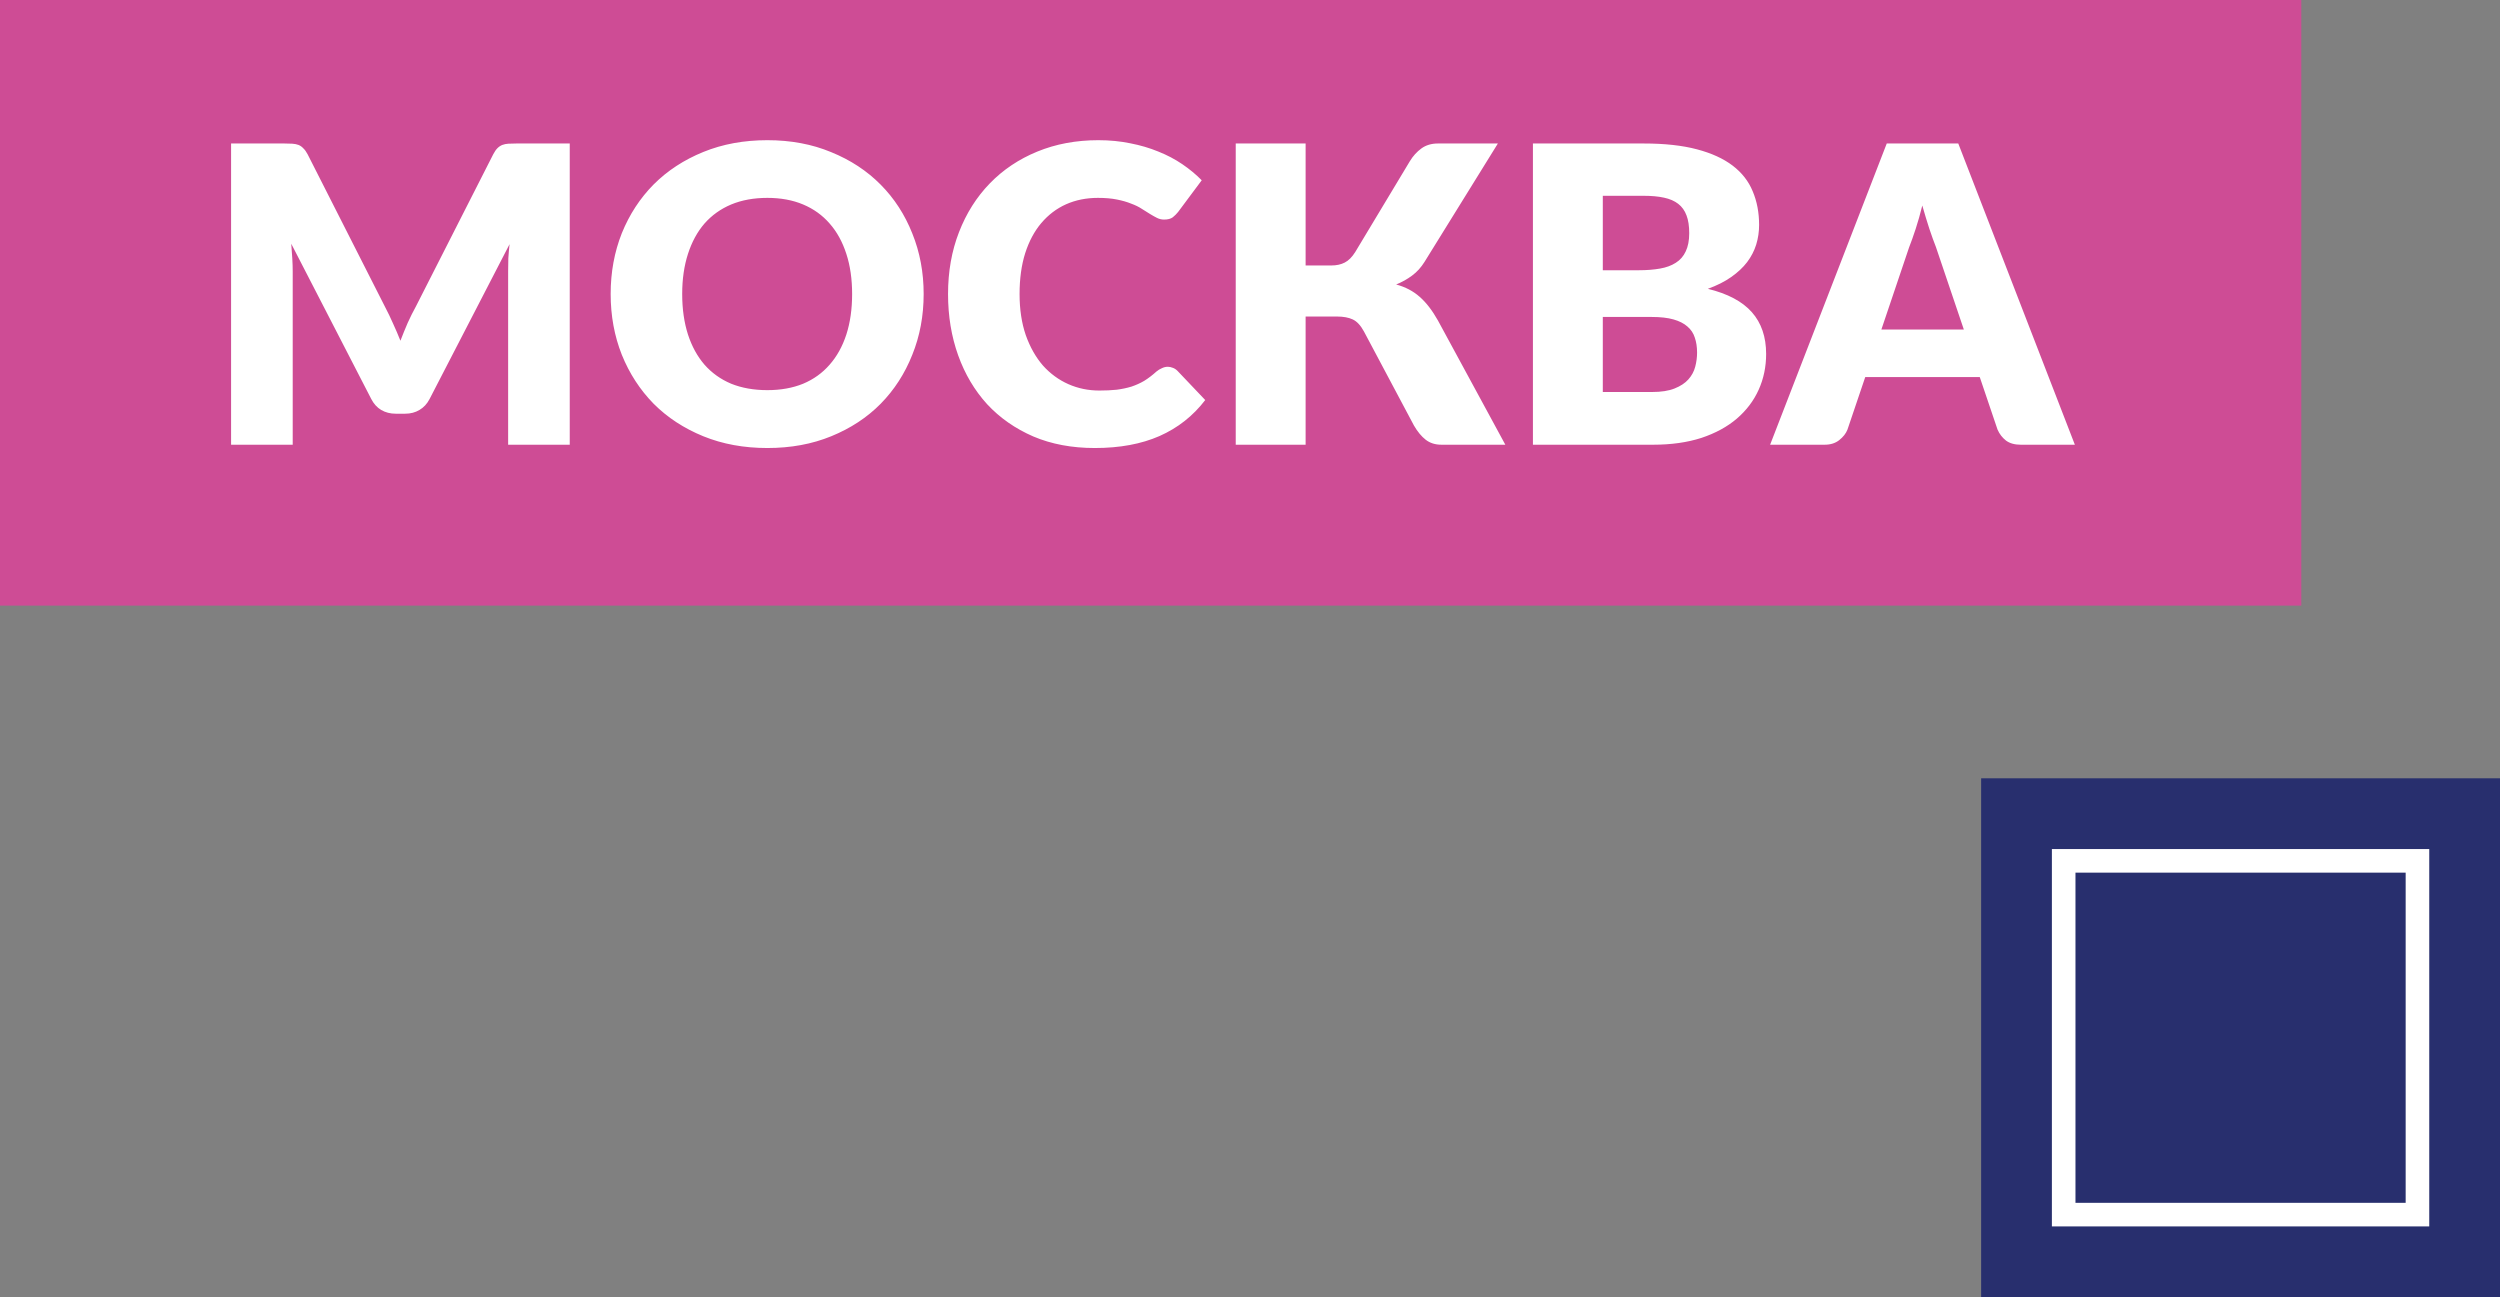
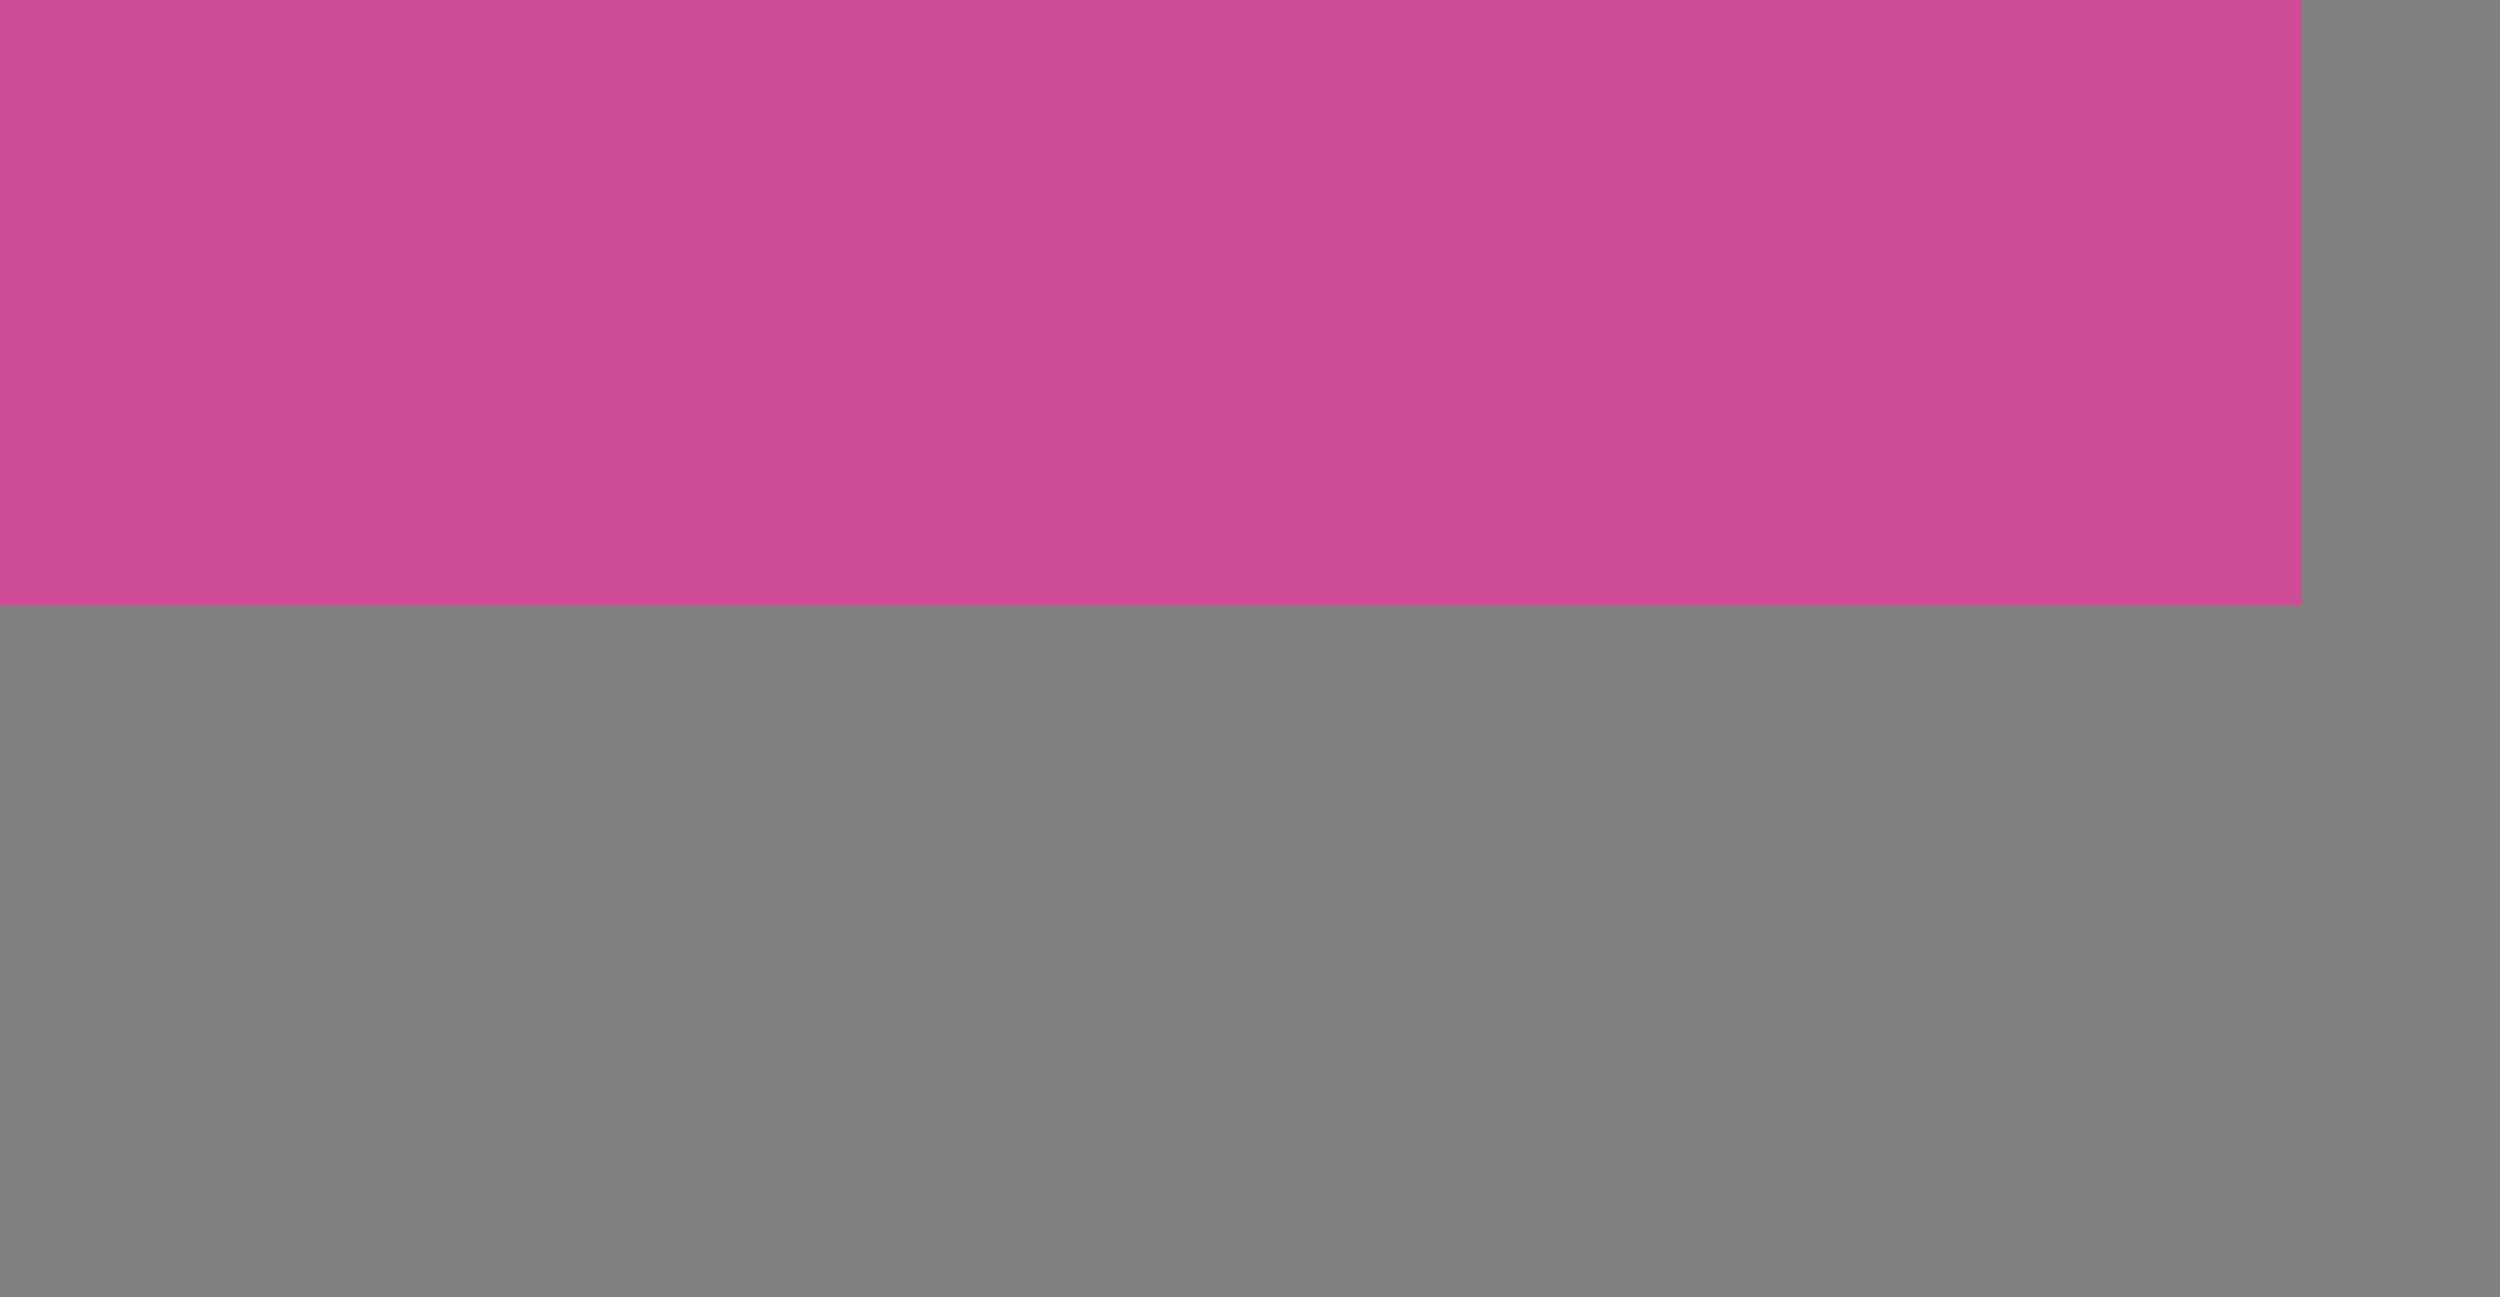
<svg xmlns="http://www.w3.org/2000/svg" width="106" height="55" viewBox="0 0 106 55" fill="none">
  <rect x="0" y="0" width="106" height="55" fill="#808080" stroke="none" />
  <rect width="97.575" height="25.678" fill="#CE4C95" />
-   <path d="M24.157 6.084V18.856H21.545V11.51C21.545 11.341 21.548 11.157 21.553 10.958C21.565 10.759 21.583 10.558 21.606 10.353L18.214 16.919C18.108 17.123 17.965 17.278 17.784 17.383C17.609 17.488 17.407 17.541 17.179 17.541H16.776C16.548 17.541 16.344 17.488 16.163 17.383C15.987 17.278 15.847 17.123 15.742 16.919L12.349 10.335C12.367 10.546 12.382 10.753 12.393 10.958C12.405 11.157 12.411 11.341 12.411 11.51V18.856H9.798V6.084H12.06C12.189 6.084 12.3 6.087 12.393 6.093C12.492 6.099 12.58 6.116 12.656 6.145C12.732 6.175 12.799 6.221 12.858 6.286C12.922 6.344 12.983 6.429 13.042 6.54L16.329 13.018C16.446 13.24 16.557 13.471 16.662 13.71C16.773 13.95 16.878 14.195 16.978 14.447C17.077 14.19 17.179 13.938 17.285 13.693C17.396 13.447 17.512 13.214 17.635 12.992L20.914 6.54C20.972 6.429 21.03 6.344 21.089 6.286C21.153 6.221 21.223 6.175 21.299 6.145C21.375 6.116 21.46 6.099 21.553 6.093C21.653 6.087 21.767 6.084 21.895 6.084H24.157ZM39.163 12.466C39.163 13.389 39.003 14.248 38.681 15.043C38.366 15.838 37.919 16.53 37.34 17.12C36.762 17.705 36.063 18.163 35.245 18.497C34.433 18.83 33.53 18.996 32.536 18.996C31.543 18.996 30.637 18.83 29.819 18.497C29.001 18.163 28.3 17.705 27.715 17.12C27.137 16.53 26.687 15.838 26.365 15.043C26.05 14.248 25.892 13.389 25.892 12.466C25.892 11.542 26.05 10.683 26.365 9.888C26.687 9.094 27.137 8.404 27.715 7.82C28.3 7.235 29.001 6.777 29.819 6.444C30.637 6.11 31.543 5.944 32.536 5.944C33.53 5.944 34.433 6.113 35.245 6.452C36.063 6.785 36.762 7.244 37.34 7.829C37.919 8.413 38.366 9.102 38.681 9.897C39.003 10.692 39.163 11.548 39.163 12.466ZM36.13 12.466C36.13 11.835 36.049 11.268 35.885 10.765C35.721 10.257 35.485 9.827 35.175 9.476C34.871 9.126 34.497 8.857 34.053 8.67C33.609 8.483 33.103 8.39 32.536 8.39C31.964 8.39 31.452 8.483 31.002 8.67C30.558 8.857 30.181 9.126 29.872 9.476C29.568 9.827 29.334 10.257 29.17 10.765C29.007 11.268 28.925 11.835 28.925 12.466C28.925 13.103 29.007 13.675 29.17 14.184C29.334 14.686 29.568 15.113 29.872 15.464C30.181 15.814 30.558 16.083 31.002 16.27C31.452 16.451 31.964 16.542 32.536 16.542C33.103 16.542 33.609 16.451 34.053 16.27C34.497 16.083 34.871 15.814 35.175 15.464C35.485 15.113 35.721 14.686 35.885 14.184C36.049 13.675 36.13 13.103 36.13 12.466ZM49.515 15.551C49.585 15.551 49.655 15.566 49.725 15.595C49.796 15.618 49.863 15.662 49.927 15.726L51.102 16.962C50.587 17.635 49.942 18.143 49.164 18.488C48.393 18.827 47.478 18.996 46.421 18.996C45.451 18.996 44.58 18.833 43.809 18.505C43.043 18.172 42.391 17.716 41.854 17.138C41.322 16.553 40.913 15.864 40.627 15.069C40.34 14.268 40.197 13.401 40.197 12.466C40.197 11.513 40.352 10.639 40.661 9.845C40.971 9.044 41.407 8.354 41.968 7.776C42.529 7.197 43.201 6.747 43.984 6.426C44.767 6.105 45.629 5.944 46.57 5.944C47.049 5.944 47.499 5.988 47.92 6.075C48.346 6.157 48.744 6.274 49.112 6.426C49.48 6.572 49.819 6.75 50.129 6.961C50.438 7.171 50.713 7.399 50.953 7.644L49.953 8.986C49.889 9.067 49.813 9.143 49.725 9.214C49.638 9.278 49.515 9.31 49.357 9.31C49.252 9.31 49.153 9.287 49.059 9.24C48.966 9.193 48.866 9.138 48.761 9.073C48.656 9.003 48.539 8.93 48.411 8.854C48.288 8.772 48.139 8.699 47.964 8.635C47.794 8.565 47.592 8.506 47.359 8.46C47.131 8.413 46.862 8.39 46.552 8.39C46.061 8.39 45.611 8.48 45.202 8.661C44.799 8.842 44.448 9.108 44.15 9.459C43.858 9.804 43.63 10.23 43.467 10.739C43.309 11.241 43.23 11.817 43.23 12.466C43.23 13.12 43.318 13.702 43.493 14.21C43.674 14.719 43.917 15.148 44.221 15.499C44.53 15.843 44.89 16.106 45.299 16.288C45.708 16.469 46.146 16.559 46.614 16.559C46.882 16.559 47.128 16.548 47.35 16.524C47.572 16.495 47.779 16.451 47.972 16.393C48.165 16.328 48.346 16.247 48.516 16.147C48.685 16.042 48.858 15.911 49.033 15.753C49.103 15.694 49.179 15.648 49.261 15.613C49.343 15.572 49.427 15.551 49.515 15.551ZM63.826 18.856H61.117C60.854 18.856 60.632 18.786 60.451 18.646C60.27 18.505 60.103 18.304 59.951 18.041L57.83 14.052C57.69 13.795 57.532 13.626 57.356 13.544C57.181 13.462 56.959 13.421 56.69 13.421H55.358V18.856H52.395V6.084H55.358V11.256H56.445C56.667 11.256 56.857 11.215 57.015 11.133C57.178 11.051 57.327 10.902 57.462 10.686L59.776 6.838C59.91 6.616 60.074 6.435 60.267 6.294C60.46 6.154 60.693 6.084 60.968 6.084H63.51L60.398 11.107C60.252 11.341 60.077 11.534 59.872 11.685C59.668 11.837 59.443 11.963 59.197 12.062C59.589 12.168 59.922 12.343 60.197 12.588C60.471 12.828 60.728 13.161 60.968 13.588L63.826 18.856ZM70.045 16.621C70.437 16.621 70.755 16.571 71.001 16.472C71.252 16.372 71.448 16.244 71.588 16.086C71.728 15.928 71.825 15.75 71.877 15.551C71.93 15.352 71.956 15.151 71.956 14.946C71.956 14.713 71.924 14.502 71.86 14.315C71.801 14.128 71.696 13.97 71.544 13.842C71.398 13.713 71.202 13.614 70.957 13.544C70.711 13.474 70.402 13.439 70.028 13.439H67.959V16.621H70.045ZM67.959 8.302V11.458H69.502C69.829 11.458 70.124 11.434 70.387 11.387C70.65 11.341 70.872 11.259 71.053 11.142C71.24 11.025 71.38 10.864 71.474 10.66C71.573 10.455 71.623 10.198 71.623 9.888C71.623 9.585 71.585 9.333 71.509 9.135C71.433 8.93 71.316 8.766 71.158 8.644C71.001 8.521 70.799 8.433 70.553 8.381C70.314 8.328 70.028 8.302 69.695 8.302H67.959ZM69.695 6.084C70.577 6.084 71.328 6.166 71.947 6.33C72.567 6.493 73.072 6.724 73.464 7.022C73.855 7.32 74.139 7.682 74.314 8.109C74.495 8.536 74.586 9.012 74.586 9.538C74.586 9.824 74.545 10.102 74.463 10.371C74.381 10.634 74.253 10.882 74.077 11.116C73.902 11.344 73.677 11.554 73.402 11.747C73.128 11.94 72.798 12.106 72.412 12.246C73.253 12.451 73.876 12.781 74.279 13.237C74.682 13.693 74.884 14.283 74.884 15.008C74.884 15.551 74.779 16.057 74.568 16.524C74.358 16.992 74.048 17.401 73.639 17.752C73.236 18.096 72.736 18.368 72.14 18.567C71.544 18.759 70.863 18.856 70.098 18.856H64.996V6.084H69.695ZM83.267 13.973L82.084 10.476C81.996 10.254 81.903 9.994 81.803 9.696C81.704 9.392 81.605 9.065 81.505 8.714C81.418 9.07 81.324 9.401 81.225 9.704C81.125 10.008 81.032 10.271 80.944 10.493L79.77 13.973H83.267ZM87.974 18.856H85.678C85.421 18.856 85.213 18.797 85.055 18.681C84.898 18.558 84.778 18.403 84.696 18.216L83.942 15.989H79.086L78.332 18.216C78.268 18.38 78.151 18.529 77.981 18.663C77.818 18.792 77.613 18.856 77.368 18.856H75.053L79.998 6.084H83.031L87.974 18.856Z" fill="white" />
-   <rect x="84" y="33" width="22" height="22" fill="#282F6E" />
-   <rect x="87.5" y="36.5" width="15" height="15" fill="#282F6E" stroke="white" />
</svg>